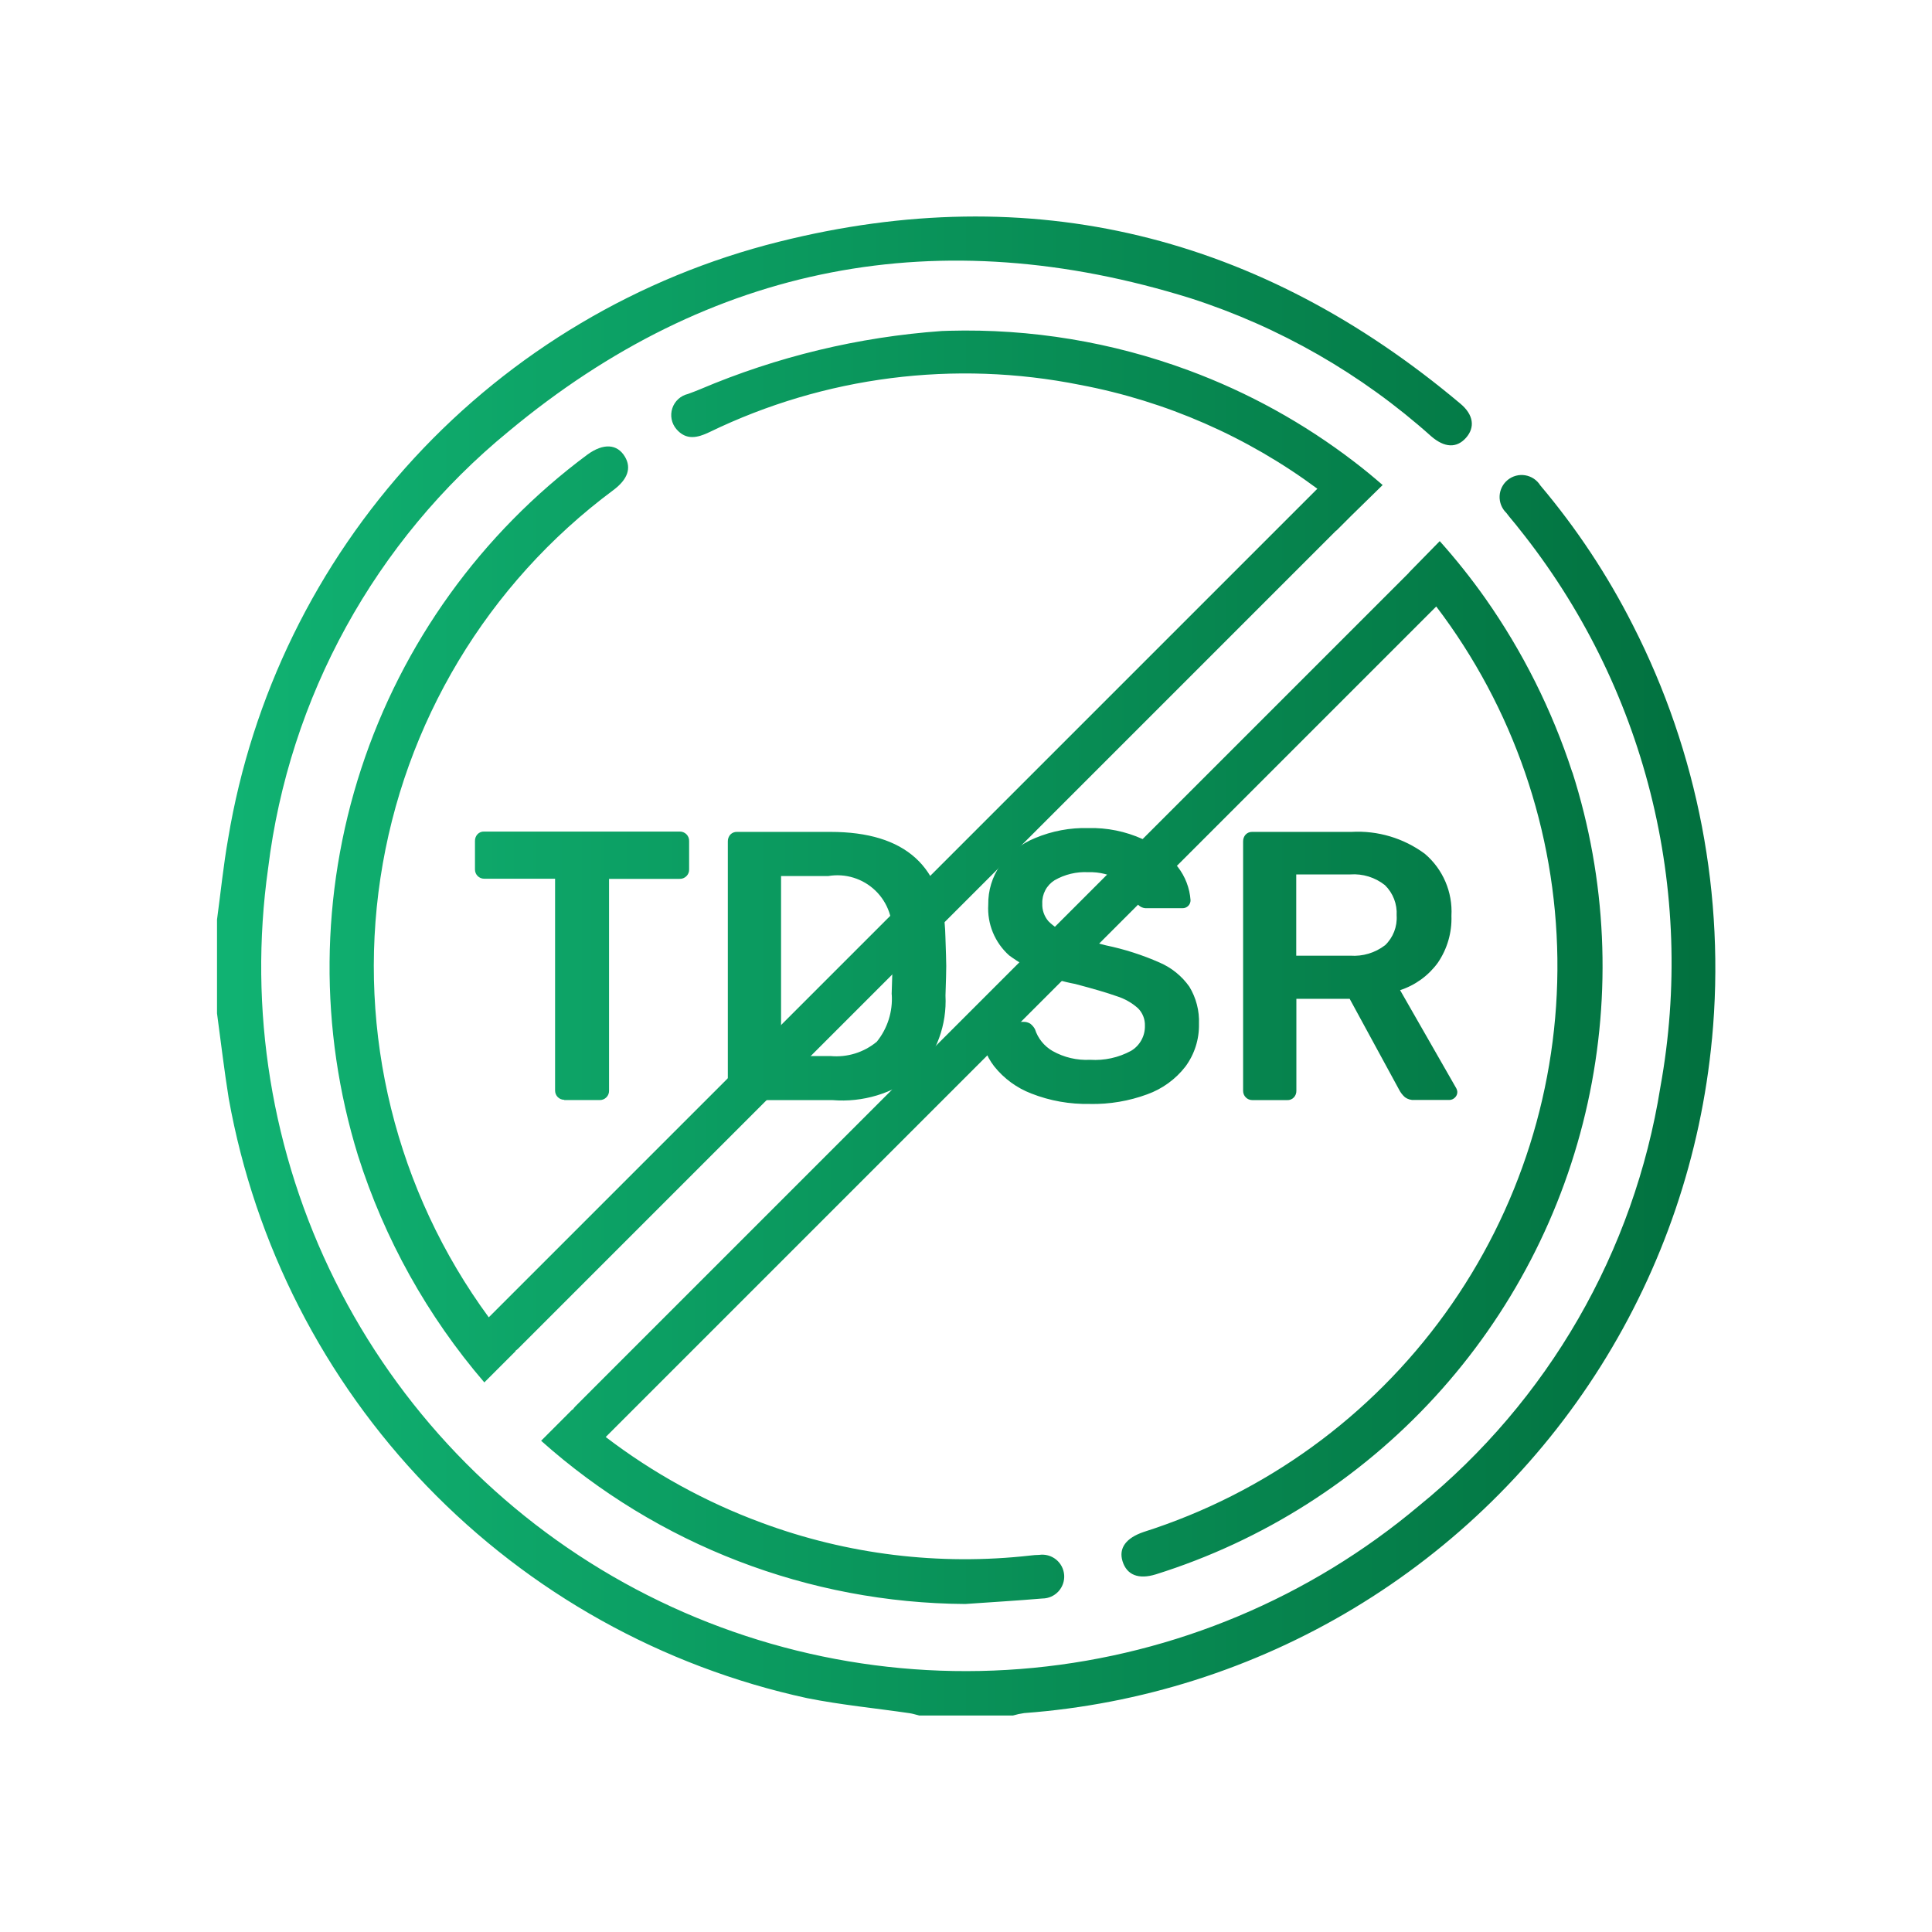
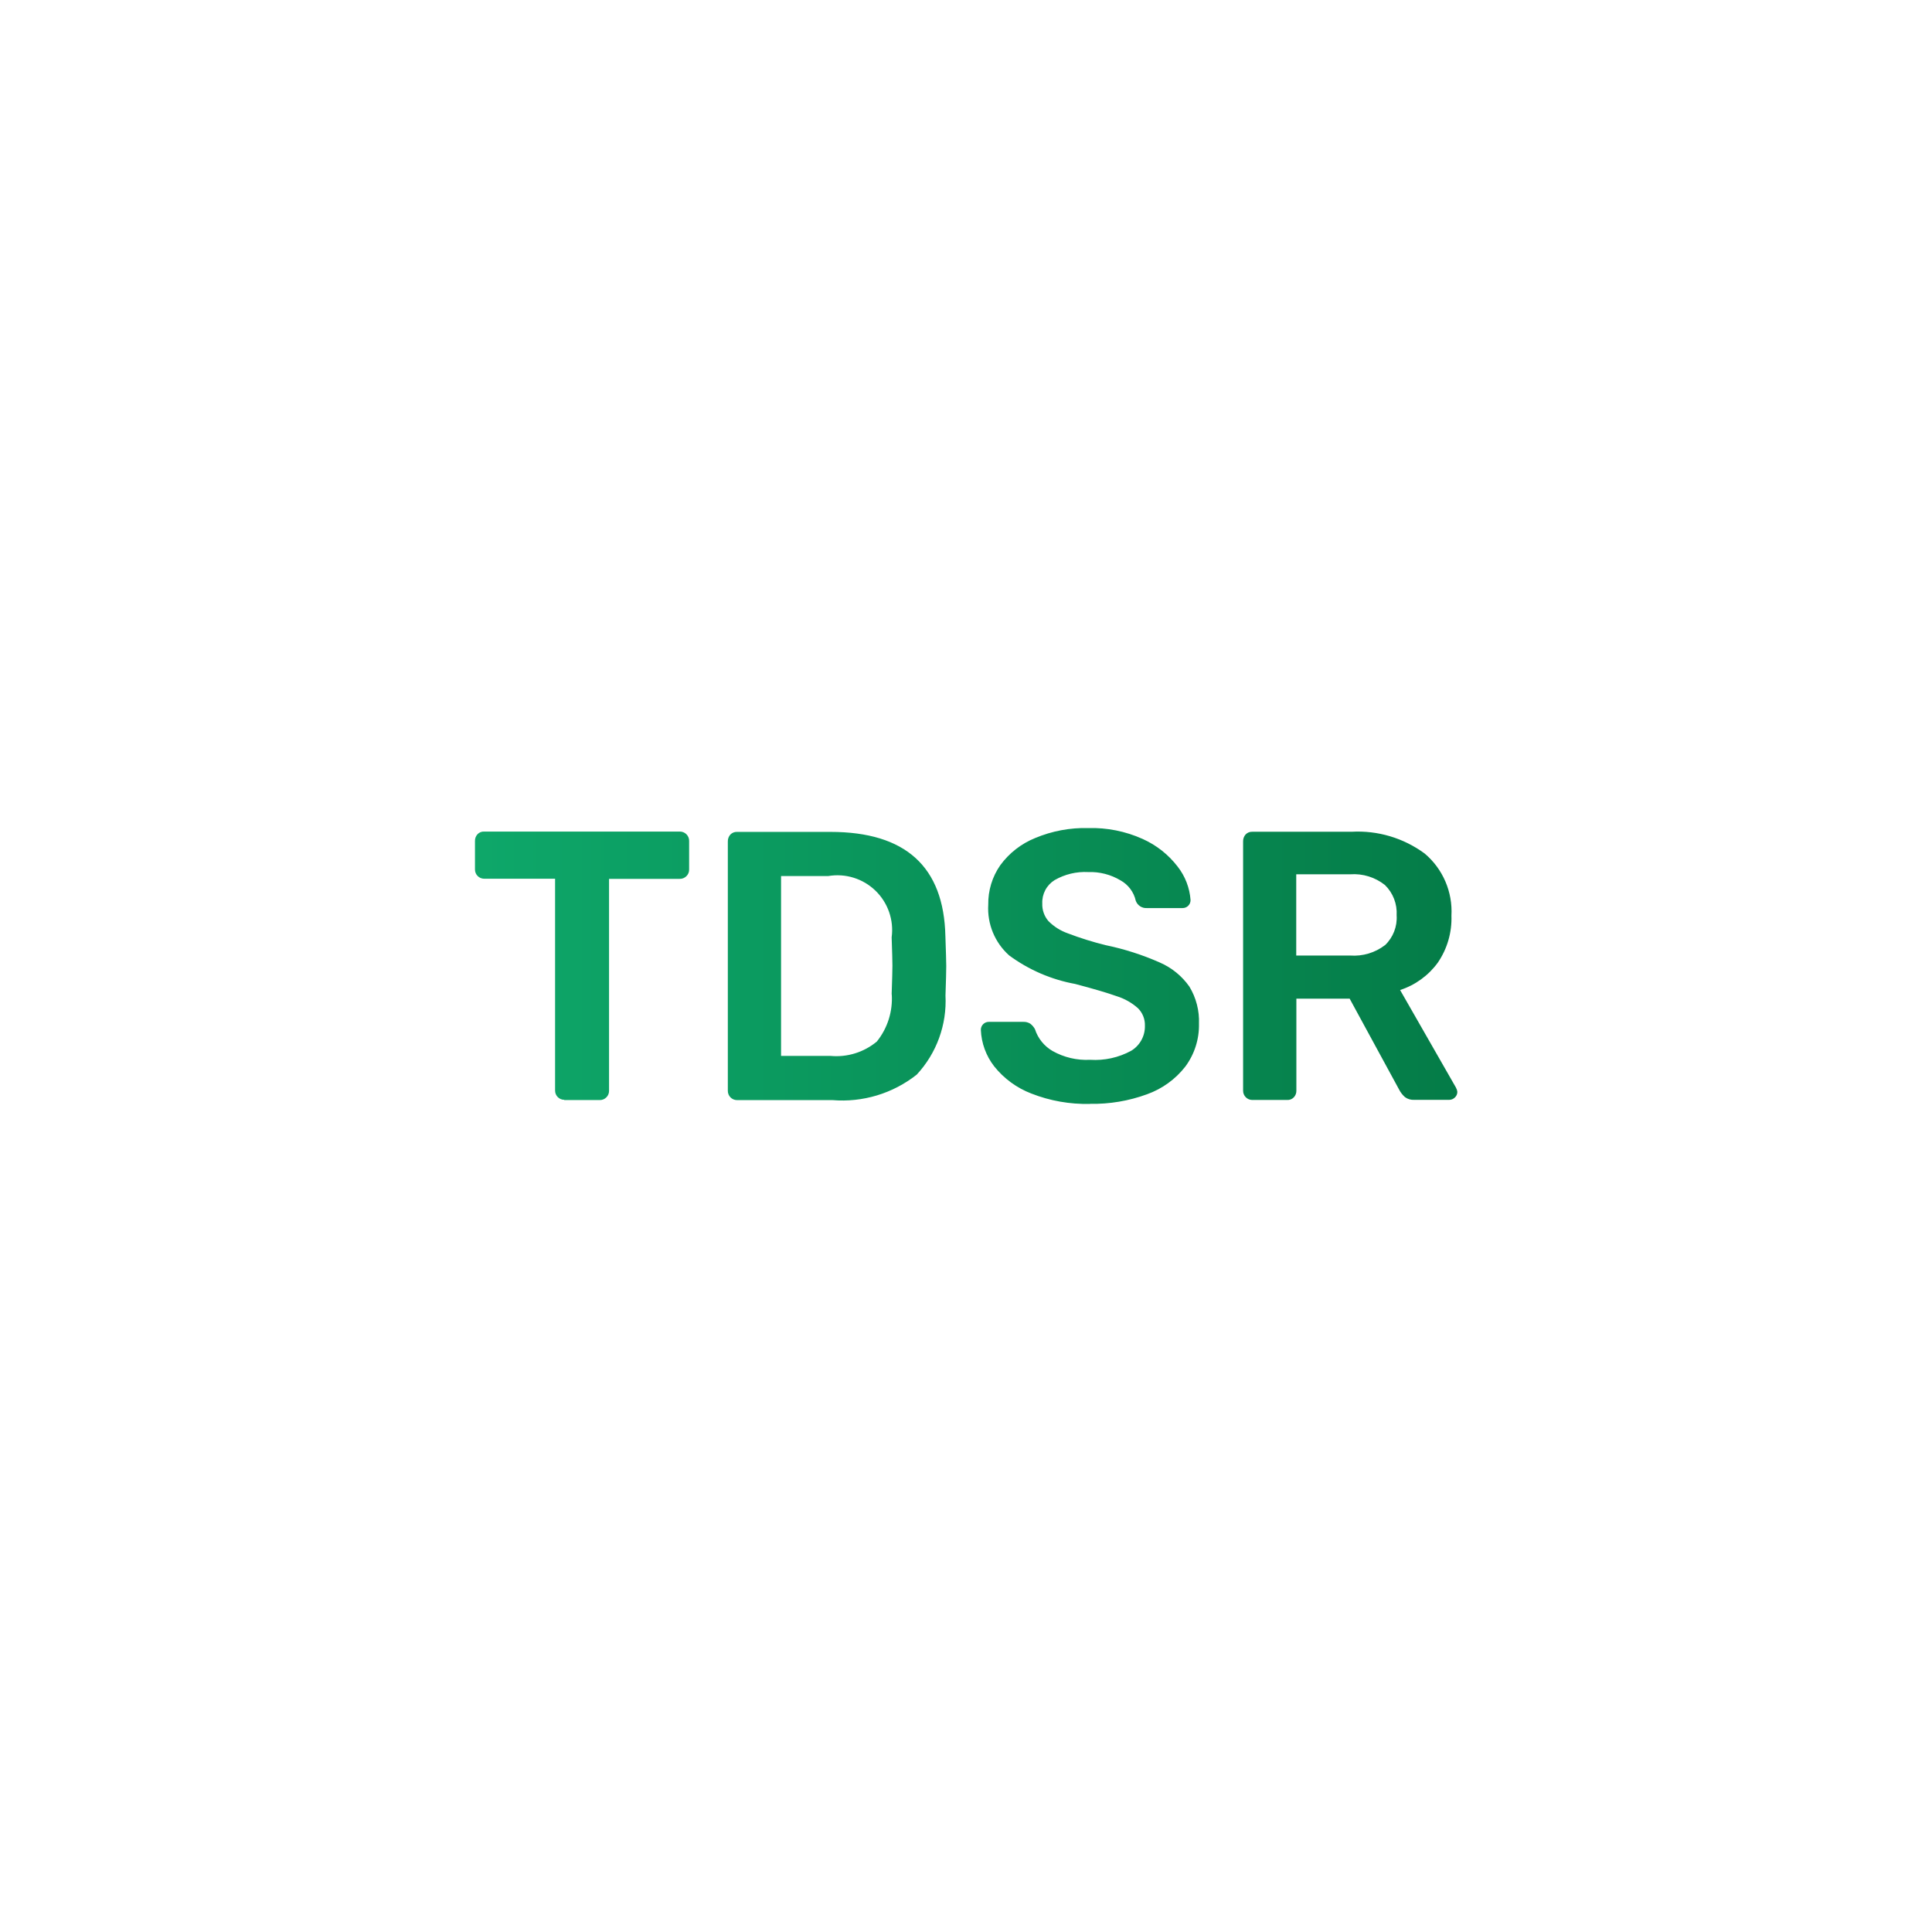
<svg xmlns="http://www.w3.org/2000/svg" id="_12_No_TDSR" data-name="12_No TDSR" width="58" height="58" viewBox="0 0 58 58">
  <defs>
    <clipPath id="clip-path">
-       <path id="Path_192" data-name="Path 192" d="M167.269,234.026h1.059a.277.277,0,0,0,.207-.081.27.27,0,0,0,.081-.2v-6.36h2.116a.277.277,0,0,0,.207-.081.27.27,0,0,0,.081-.2v-.851a.277.277,0,0,0-.081-.207.28.28,0,0,0-.207-.081h-5.866a.258.258,0,0,0-.2.081.291.291,0,0,0-.075.207v.851a.276.276,0,0,0,.277.277h2.128v6.36a.276.276,0,0,0,.277.277Zm11.444-4.922q-.069-3.128-3.45-3.129h-2.806a.263.263,0,0,0-.2.081.3.3,0,0,0-.075.207v7.487a.276.276,0,0,0,.277.277h2.864a3.6,3.6,0,0,0,2.53-.765,3.244,3.244,0,0,0,.863-2.375c.015-.445.023-.739.023-.886S178.728,229.549,178.713,229.1Zm-1.61,1.749a2.046,2.046,0,0,1-.448,1.42,1.9,1.9,0,0,1-1.392.431h-1.483V227.3H175.2a1.643,1.643,0,0,1,1.9,1.84q.023.667.023.851t-.023.863Zm5.957,3.29a4.708,4.708,0,0,0,1.708-.288,2.538,2.538,0,0,0,1.15-.833,2.083,2.083,0,0,0,.408-1.283,2,2,0,0,0-.288-1.116,2.116,2.116,0,0,0-.891-.724,8,8,0,0,0-1.616-.518,9.662,9.662,0,0,1-1.144-.357,1.534,1.534,0,0,1-.581-.368.765.765,0,0,1-.184-.529.786.786,0,0,1,.369-.7,1.83,1.83,0,0,1,1.012-.242,1.766,1.766,0,0,1,.966.248.933.933,0,0,1,.46.615.333.333,0,0,0,.333.218h1.069a.237.237,0,0,0,.242-.242,1.841,1.841,0,0,0-.385-1,2.729,2.729,0,0,0-1.053-.833A3.726,3.726,0,0,0,183,225.86a3.865,3.865,0,0,0-1.593.3,2.422,2.422,0,0,0-1.047.817A2.014,2.014,0,0,0,180,228.16a1.891,1.891,0,0,0,.627,1.523,4.791,4.791,0,0,0,1.983.857q.827.218,1.248.368a1.738,1.738,0,0,1,.633.357.706.706,0,0,1,.212.529.854.854,0,0,1-.414.753,2.267,2.267,0,0,1-1.231.27,2.079,2.079,0,0,1-1.127-.264,1.169,1.169,0,0,1-.529-.656.52.52,0,0,0-.144-.167.376.376,0,0,0-.212-.052H180.02a.237.237,0,0,0-.242.242,1.911,1.911,0,0,0,.4,1.093,2.63,2.63,0,0,0,1.116.817,4.521,4.521,0,0,0,1.759.311Zm10.983-.484-1.679-2.933a2.267,2.267,0,0,0,1.133-.823,2.351,2.351,0,0,0,.408-1.408,2.275,2.275,0,0,0-.8-1.864,3.379,3.379,0,0,0-2.2-.656h-2.979a.263.263,0,0,0-.2.081.3.3,0,0,0-.075.207v7.487a.276.276,0,0,0,.277.277h1.047a.258.258,0,0,0,.2-.081.28.28,0,0,0,.075-.2v-2.76h1.6l1.483,2.726a.759.759,0,0,0,.178.23.429.429,0,0,0,.282.081h1.047a.241.241,0,0,0,.167-.069.226.226,0,0,0,.075-.173A.294.294,0,0,0,194.043,233.658Zm-2.134-4.279a1.53,1.53,0,0,1-1.041.311h-1.622v-2.439h1.622a1.5,1.5,0,0,1,1.041.322,1.173,1.173,0,0,1,.351.908,1.135,1.135,0,0,1-.351.9Z" transform="translate(-164.59 -225.86)" fill="none" />
+       <path id="Path_192" data-name="Path 192" d="M167.269,234.026h1.059a.277.277,0,0,0,.207-.081.27.27,0,0,0,.081-.2v-6.36h2.116a.277.277,0,0,0,.207-.081.27.27,0,0,0,.081-.2v-.851a.277.277,0,0,0-.081-.207.28.28,0,0,0-.207-.081h-5.866a.258.258,0,0,0-.2.081.291.291,0,0,0-.075.207v.851a.276.276,0,0,0,.277.277h2.128v6.36a.276.276,0,0,0,.277.277Zm11.444-4.922q-.069-3.128-3.45-3.129h-2.806a.263.263,0,0,0-.2.081.3.3,0,0,0-.075.207v7.487a.276.276,0,0,0,.277.277h2.864a3.6,3.6,0,0,0,2.53-.765,3.244,3.244,0,0,0,.863-2.375c.015-.445.023-.739.023-.886S178.728,229.549,178.713,229.1m-1.61,1.749a2.046,2.046,0,0,1-.448,1.42,1.9,1.9,0,0,1-1.392.431h-1.483V227.3H175.2a1.643,1.643,0,0,1,1.9,1.84q.023.667.023.851t-.023.863Zm5.957,3.29a4.708,4.708,0,0,0,1.708-.288,2.538,2.538,0,0,0,1.15-.833,2.083,2.083,0,0,0,.408-1.283,2,2,0,0,0-.288-1.116,2.116,2.116,0,0,0-.891-.724,8,8,0,0,0-1.616-.518,9.662,9.662,0,0,1-1.144-.357,1.534,1.534,0,0,1-.581-.368.765.765,0,0,1-.184-.529.786.786,0,0,1,.369-.7,1.83,1.83,0,0,1,1.012-.242,1.766,1.766,0,0,1,.966.248.933.933,0,0,1,.46.615.333.333,0,0,0,.333.218h1.069a.237.237,0,0,0,.242-.242,1.841,1.841,0,0,0-.385-1,2.729,2.729,0,0,0-1.053-.833A3.726,3.726,0,0,0,183,225.86a3.865,3.865,0,0,0-1.593.3,2.422,2.422,0,0,0-1.047.817A2.014,2.014,0,0,0,180,228.16a1.891,1.891,0,0,0,.627,1.523,4.791,4.791,0,0,0,1.983.857q.827.218,1.248.368a1.738,1.738,0,0,1,.633.357.706.706,0,0,1,.212.529.854.854,0,0,1-.414.753,2.267,2.267,0,0,1-1.231.27,2.079,2.079,0,0,1-1.127-.264,1.169,1.169,0,0,1-.529-.656.52.52,0,0,0-.144-.167.376.376,0,0,0-.212-.052H180.02a.237.237,0,0,0-.242.242,1.911,1.911,0,0,0,.4,1.093,2.63,2.63,0,0,0,1.116.817,4.521,4.521,0,0,0,1.759.311Zm10.983-.484-1.679-2.933a2.267,2.267,0,0,0,1.133-.823,2.351,2.351,0,0,0,.408-1.408,2.275,2.275,0,0,0-.8-1.864,3.379,3.379,0,0,0-2.2-.656h-2.979a.263.263,0,0,0-.2.081.3.3,0,0,0-.075.207v7.487a.276.276,0,0,0,.277.277h1.047a.258.258,0,0,0,.2-.081.28.28,0,0,0,.075-.2v-2.76h1.6l1.483,2.726a.759.759,0,0,0,.178.23.429.429,0,0,0,.282.081h1.047a.241.241,0,0,0,.167-.069.226.226,0,0,0,.075-.173A.294.294,0,0,0,194.043,233.658Zm-2.134-4.279a1.53,1.53,0,0,1-1.041.311h-1.622v-2.439h1.622a1.5,1.5,0,0,1,1.041.322,1.173,1.173,0,0,1,.351.908,1.135,1.135,0,0,1-.351.9Z" transform="translate(-164.59 -225.86)" fill="none" />
    </clipPath>
    <linearGradient id="linear-gradient" y1="0.5" x2="1" y2="0.5" gradientUnits="objectBoundingBox">
      <stop offset="0" stop-color="#12bb79" />
      <stop offset="1" stop-color="#006838" />
    </linearGradient>
    <clipPath id="clip-path-2">
-       <path id="Path_193" data-name="Path 193" d="M143.49,94.112a22.4,22.4,0,0,1-20.649,20.242,2.394,2.394,0,0,0-.337.073h-2.811c-.1-.023-.195-.056-.293-.07-1.026-.15-2.062-.249-3.077-.452a22.49,22.49,0,0,1-17.361-18c-.137-.85-.236-1.705-.352-2.557V90.533c.11-.81.191-1.623.333-2.427a22.227,22.227,0,0,1,16.534-17.922c7.6-1.908,14.454-.19,20.458,4.859.4.332.448.715.169,1.028s-.642.3-1.044-.048a20.059,20.059,0,0,0-7.219-4.142c-7.534-2.348-14.415-1.053-20.482,4a20.115,20.115,0,0,0-7.215,13.112,21.146,21.146,0,0,0,34.544,19.143,20.327,20.327,0,0,0,7.253-12.577A20.839,20.839,0,0,0,137.7,78.8c-.124-.163-.263-.315-.386-.479a.661.661,0,1,1,1.022-.823,21.678,21.678,0,0,1,2.781,4.2,22.64,22.64,0,0,1,2.374,12.414ZM132.214,78.856h0l.447-.447,0,0,.942-.922c-.279-.242-.563-.478-.856-.7a18.984,18.984,0,0,0-4.962-2.74,19.219,19.219,0,0,0-7.2-1.191l-.212.007a22.654,22.654,0,0,0-7.26,1.749c-.121.047-.243.1-.365.141a.651.651,0,0,0-.347,1.056c.295.344.635.261.994.089a17.579,17.579,0,0,1,11.123-1.418,17.36,17.36,0,0,1,7.125,3.118l-24.875,24.875a17.809,17.809,0,0,1,3.738-24.832c.433-.322.55-.662.352-1-.232-.393-.65-.417-1.132-.065a19.164,19.164,0,0,0-6.883,21.043,19.5,19.5,0,0,0,3.792,6.808l.939-.939-.007-.008a.687.687,0,0,0,.08-.065l24.563-24.563Zm7.081,7.252a19.654,19.654,0,0,0-2.612-5.222,19.018,19.018,0,0,0-1.366-1.715l-.926.945,0,.006-23.787,23.787-1.237,1.238a.561.561,0,0,0-.079.1l-.009-.008-.939.94a19.3,19.3,0,0,0,12.731,4.9c.773-.054,1.548-.1,2.319-.165a.658.658,0,1,0-.1-1.309c-.088,0-.175.009-.263.019a17.527,17.527,0,0,1-8.072-.986,17.951,17.951,0,0,1-4.676-2.572l0,0,24.933-24.933a17.83,17.83,0,0,1-8.782,27.783c-.533.181-.757.486-.636.879.128.415.481.554,1,.394A19.138,19.138,0,0,0,139.3,86.112Z" transform="translate(-98.61 -69.426)" fill="none" />
-     </clipPath>
+       </clipPath>
  </defs>
  <rect id="Rectangle_3225" data-name="Rectangle 3225" width="58" height="58" fill="none" />
  <g id="_22-03" data-name="22-03" transform="translate(-92.095 -62.926)">
    <g id="Group_144" data-name="Group 144" transform="translate(106.353 87.785)" clip-path="url(#clip-path)">
      <rect id="Rectangle_3272" data-name="Rectangle 3272" width="56.729" height="55.138" transform="translate(-13.622 -23.429)" fill="url(#linear-gradient)" />
    </g>
    <g id="Group_145" data-name="Group 145" transform="translate(98.61 69.426)" clip-path="url(#clip-path-2)">
      <rect id="Rectangle_3273" data-name="Rectangle 3273" width="56.729" height="55.138" transform="translate(-5.878 -5.071)" fill="url(#linear-gradient)" />
    </g>
  </g>
</svg>